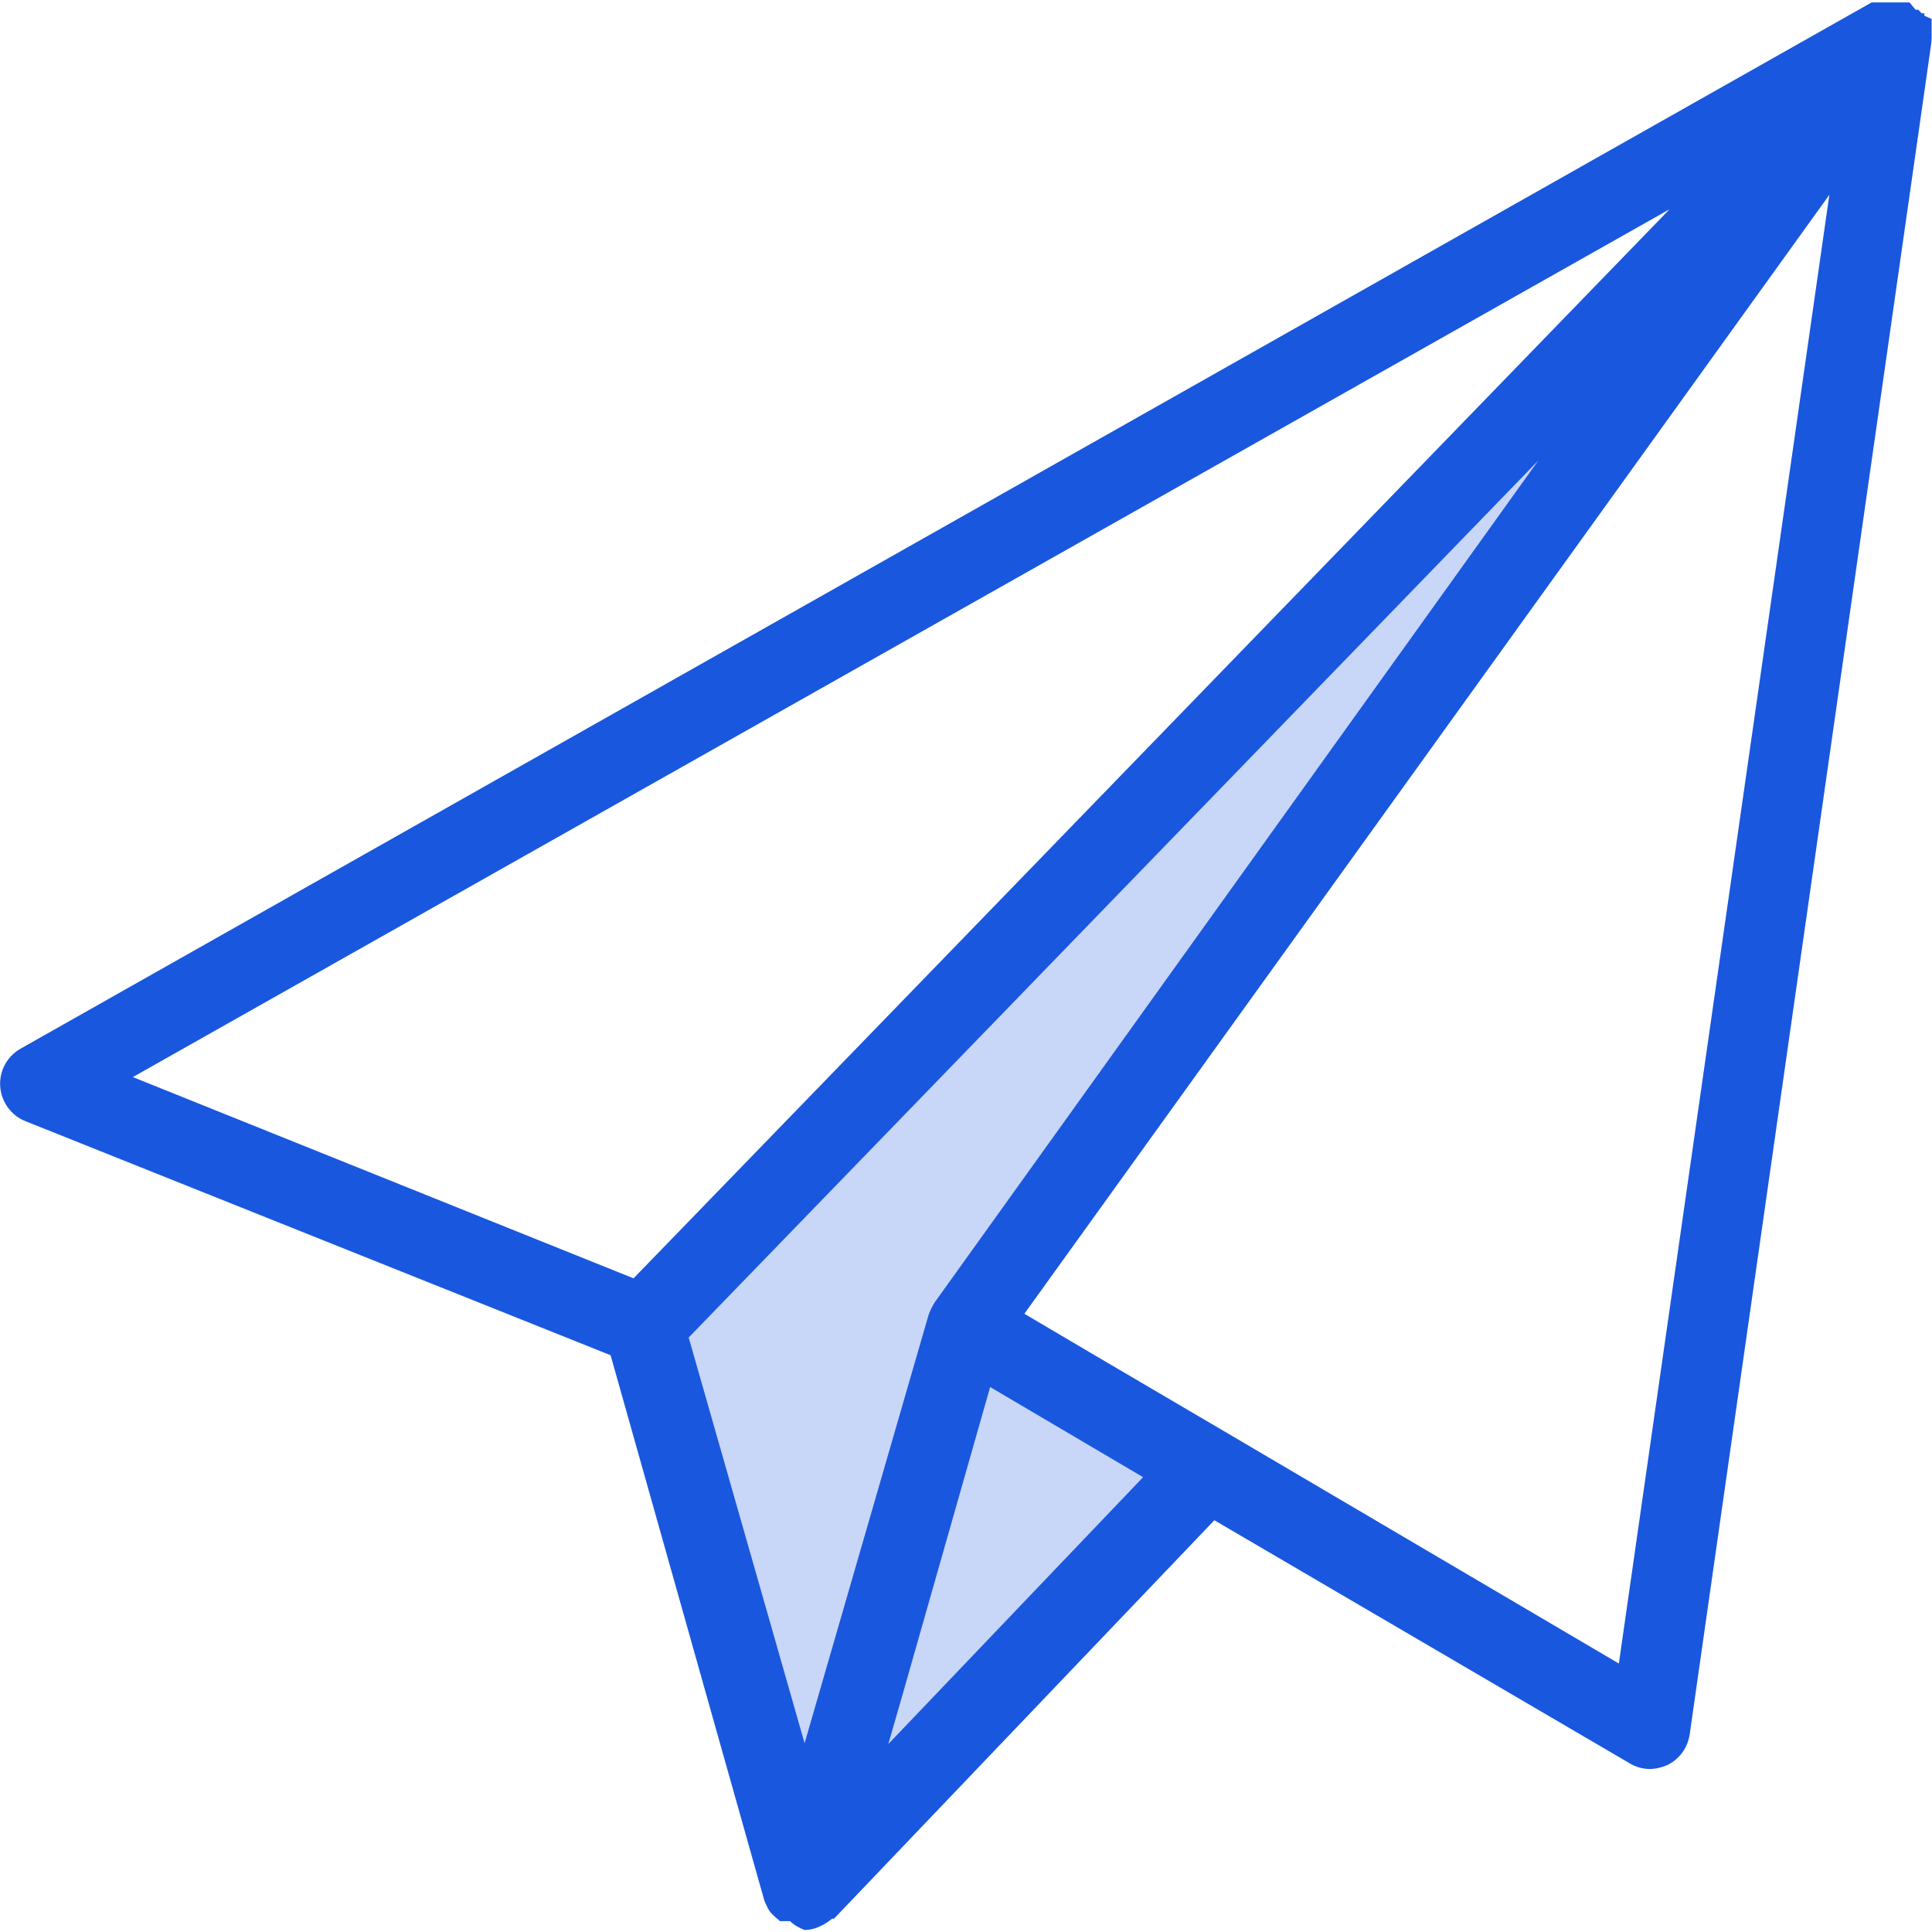
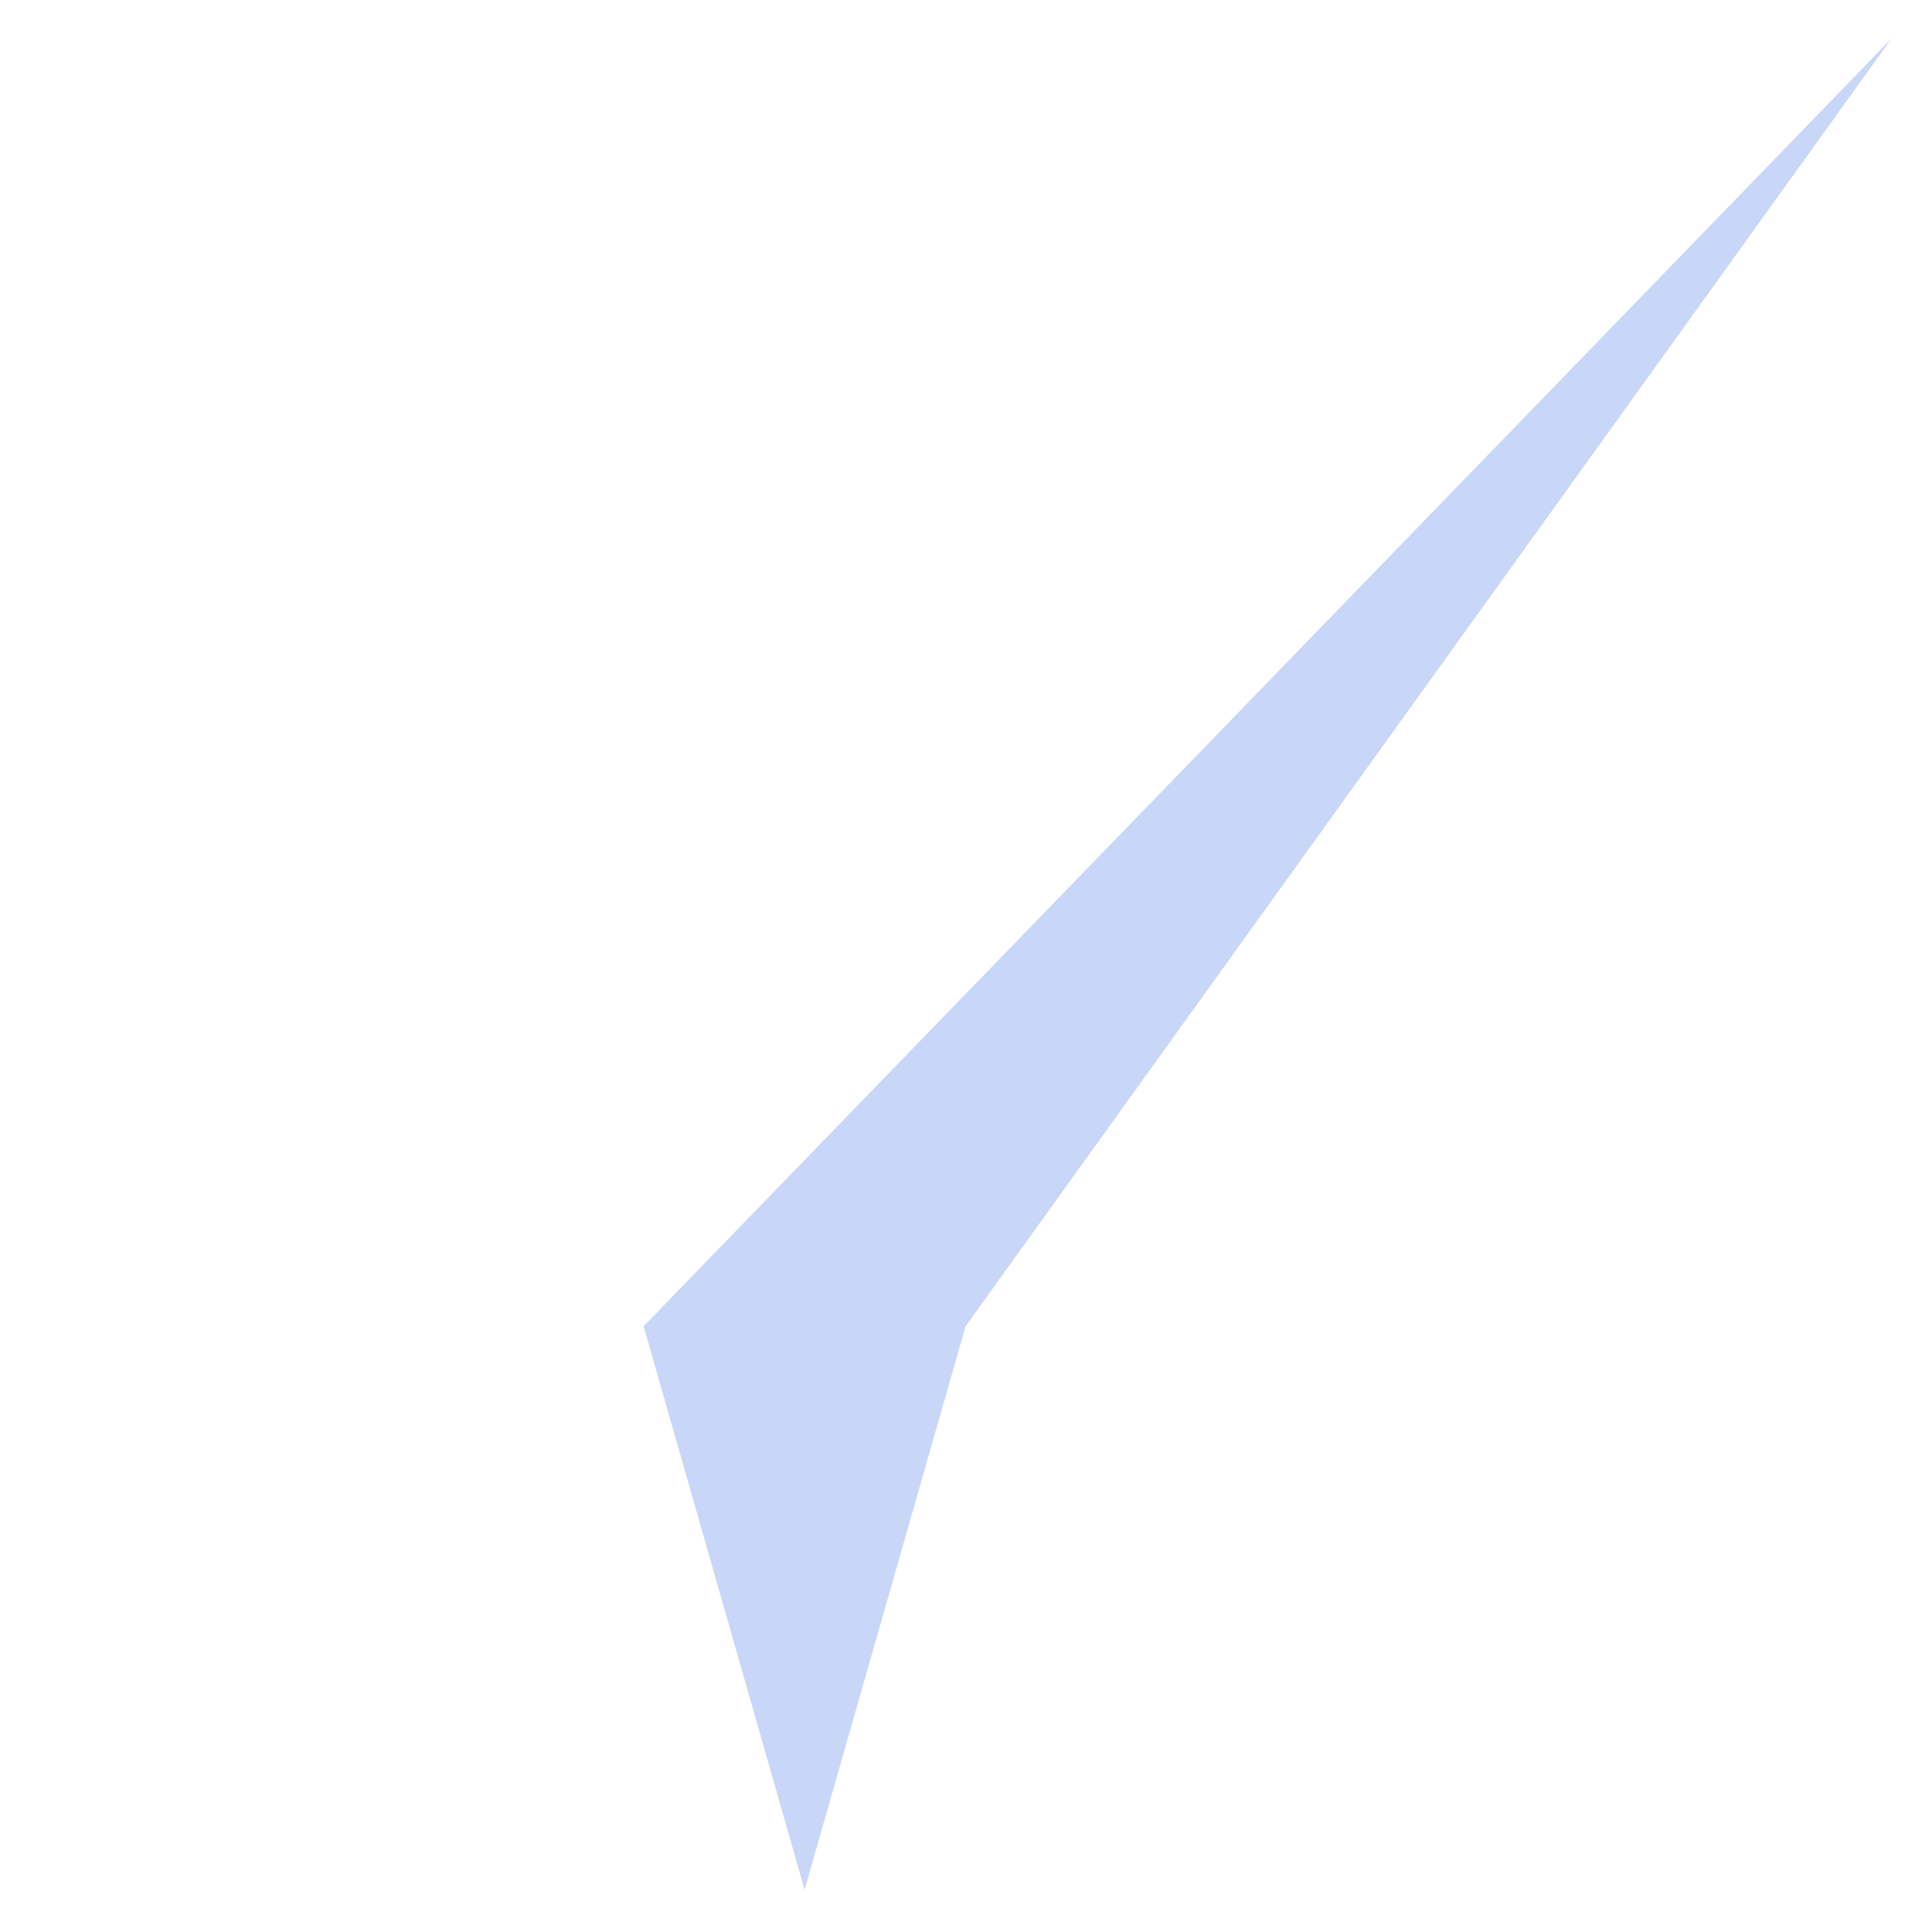
<svg xmlns="http://www.w3.org/2000/svg" id="a" viewBox="0 0 48 48">
  <defs>
    <style>.c,.d{fill:#1957de;}.d{isolation:isolate;opacity:.24;}</style>
  </defs>
  <g id="b">
    <polygon class="d" points="15.99 32.95 19.99 46.95 23.99 32.95 47 .95 15.99 32.95" />
-     <polygon class="d" points="19.99 46.95 29.99 36.47 23.99 32.95 19.99 46.95" />
-     <path class="c" d="m47.99.95v-.16s0-.06,0-.09v-.13h0v-.1l-.18-.08v-.06h-.07s-.05-.06-.08-.09h-.07l-.15-.18h-.94L.5,26.06c-.48.28-.64.89-.36,1.37.11.19.28.34.48.42l14.55,5.82,3.82,13.55h0c.02.05.04.1.07.15.02.05.05.1.08.14l.1.1.14.12h.25c.1.1.23.17.36.22h0c.12,0,.25-.03.36-.08l.1-.05c.08-.04.15-.09.22-.15h.05l9.45-9.9,10.32,6.04c.15.09.32.14.5.14.15,0,.3-.04.44-.1.3-.15.5-.43.55-.76L47.98,1.09h0s.01-.09.01-.14Zm-6.53,4.27L15.74,31.76l-12.44-5L41.46,5.21Zm-3.24,6.22l-15,20.92c-.06.1-.11.2-.15.31l-3.08,10.64-2.88-10.08,21.11-21.79Zm-16.15,31.89l.34-1.18,2.19-7.69,3.8,2.24-6.33,6.63Zm18.15-2l-9.72-5.72h0l-3.27-1.92-1.78-1.05L45.45,4.84l-5.23,36.49Z" />
  </g>
</svg>